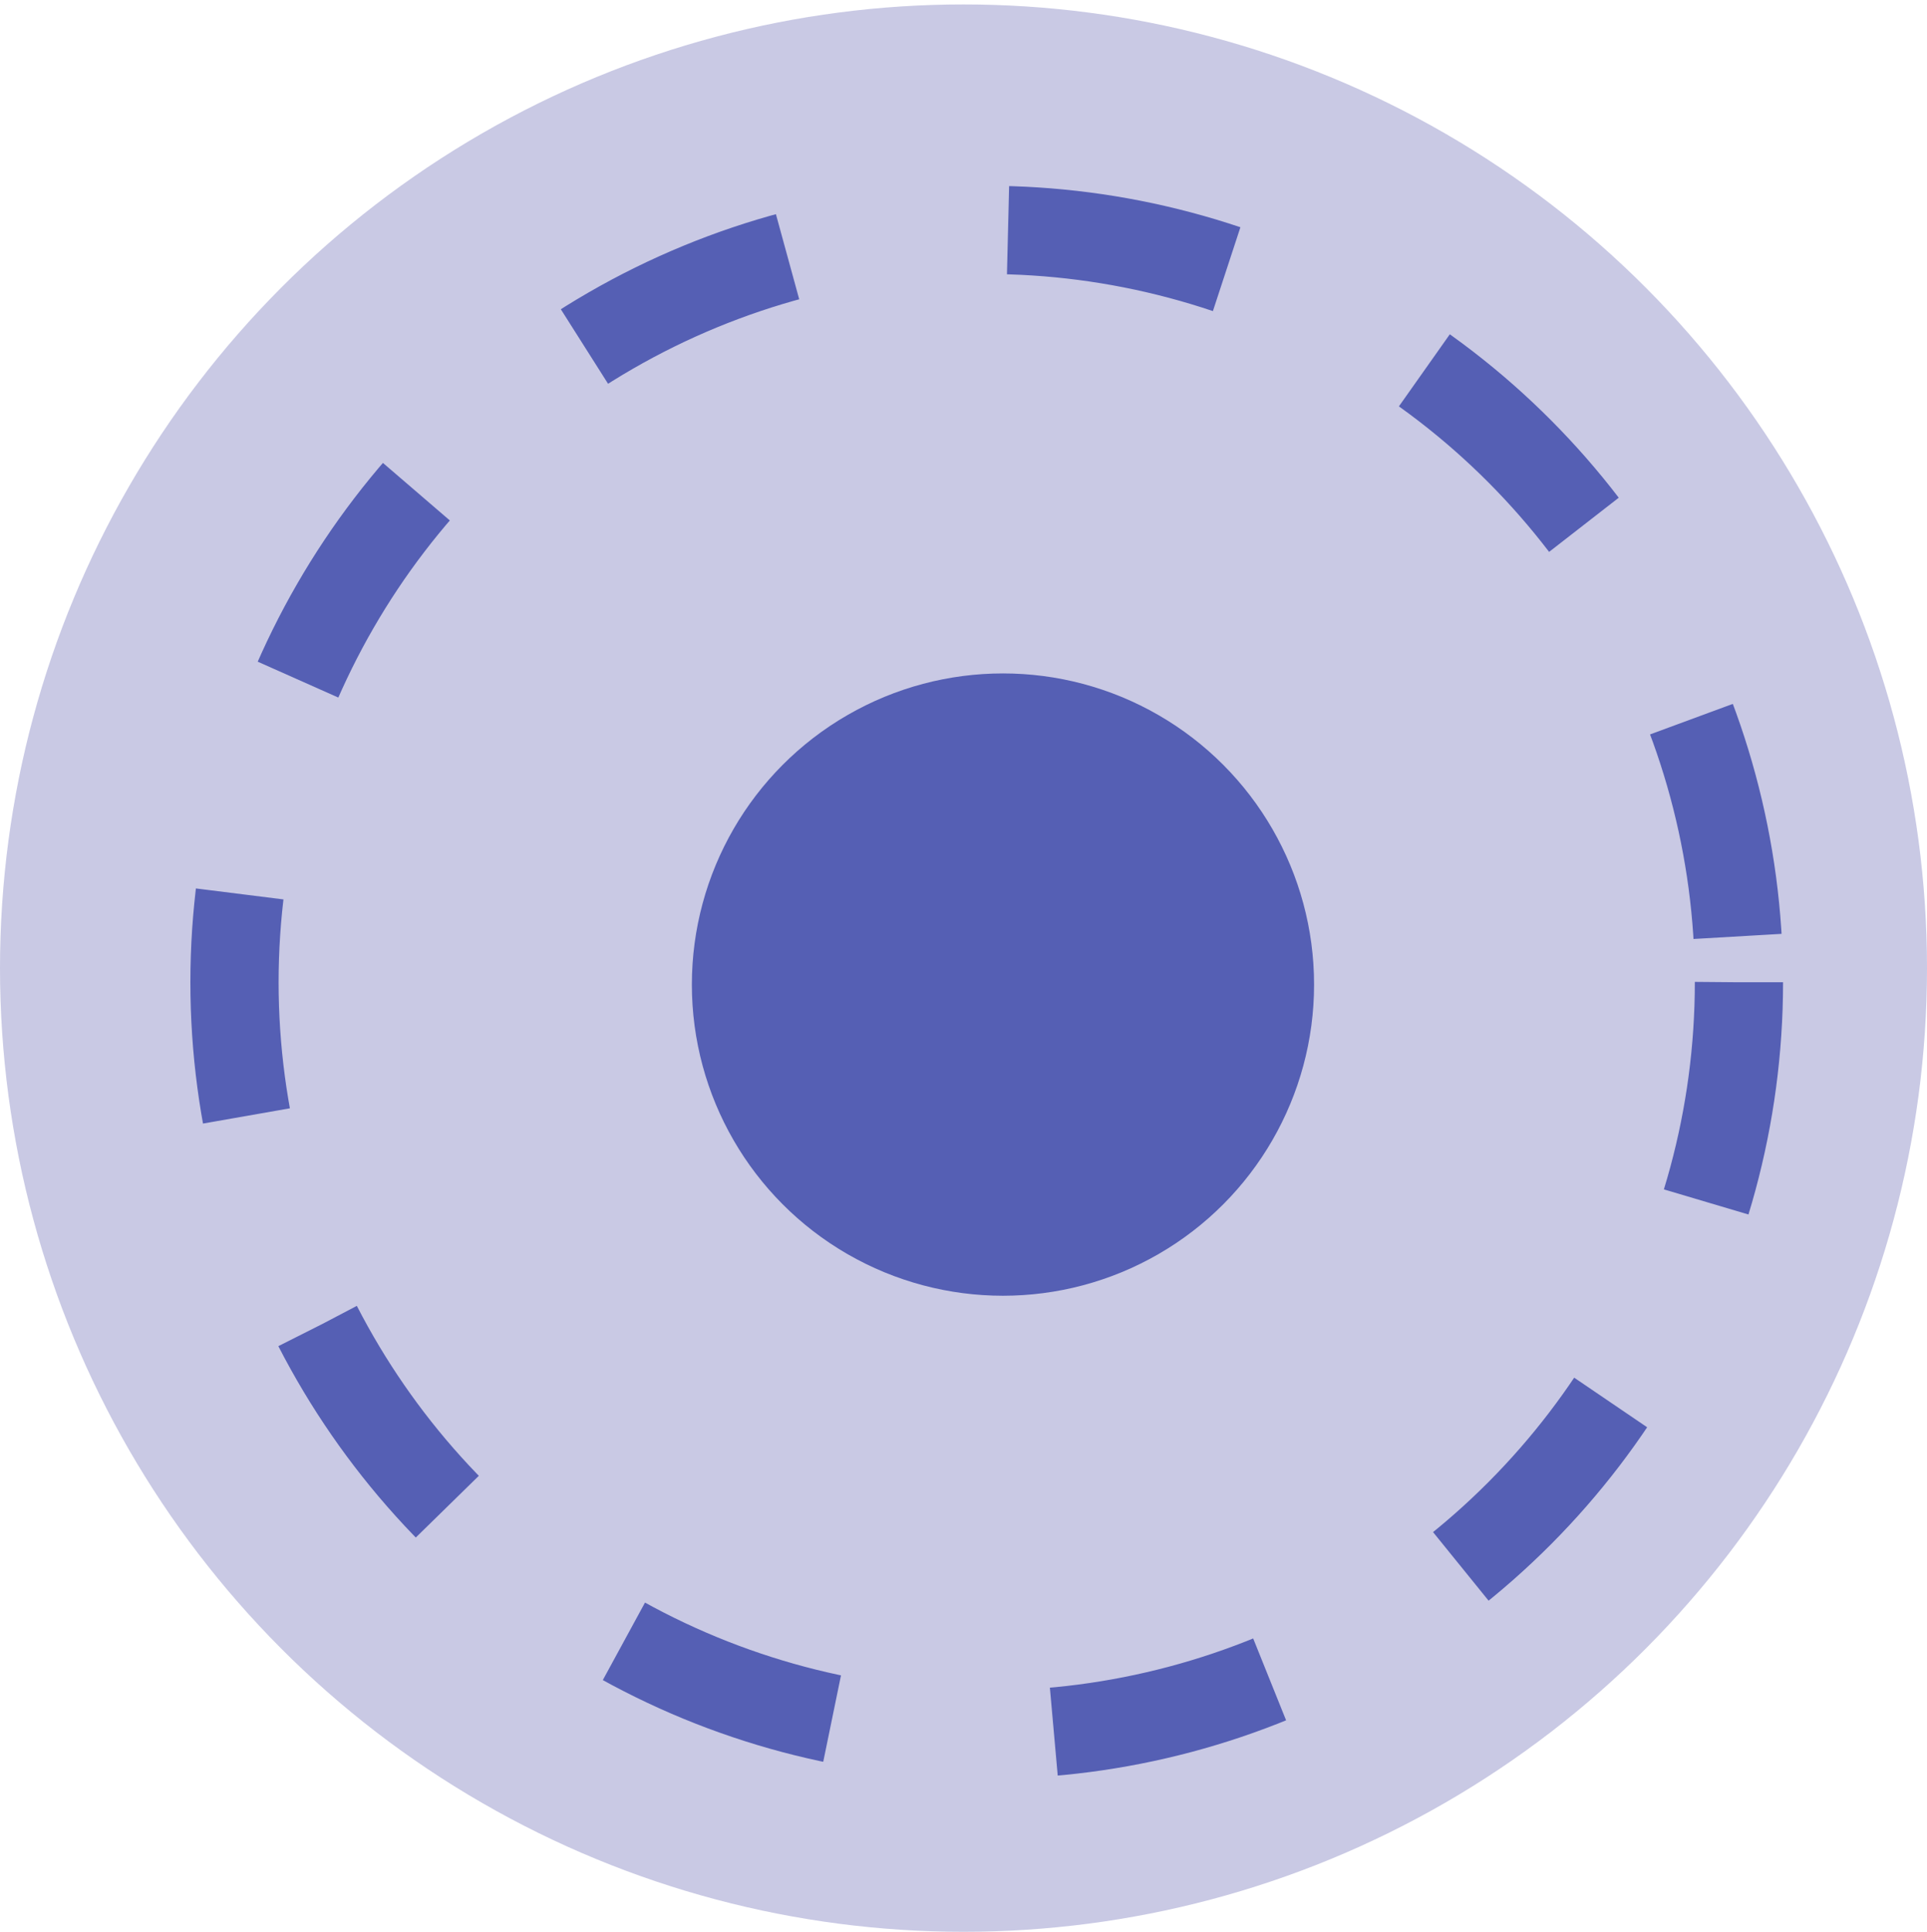
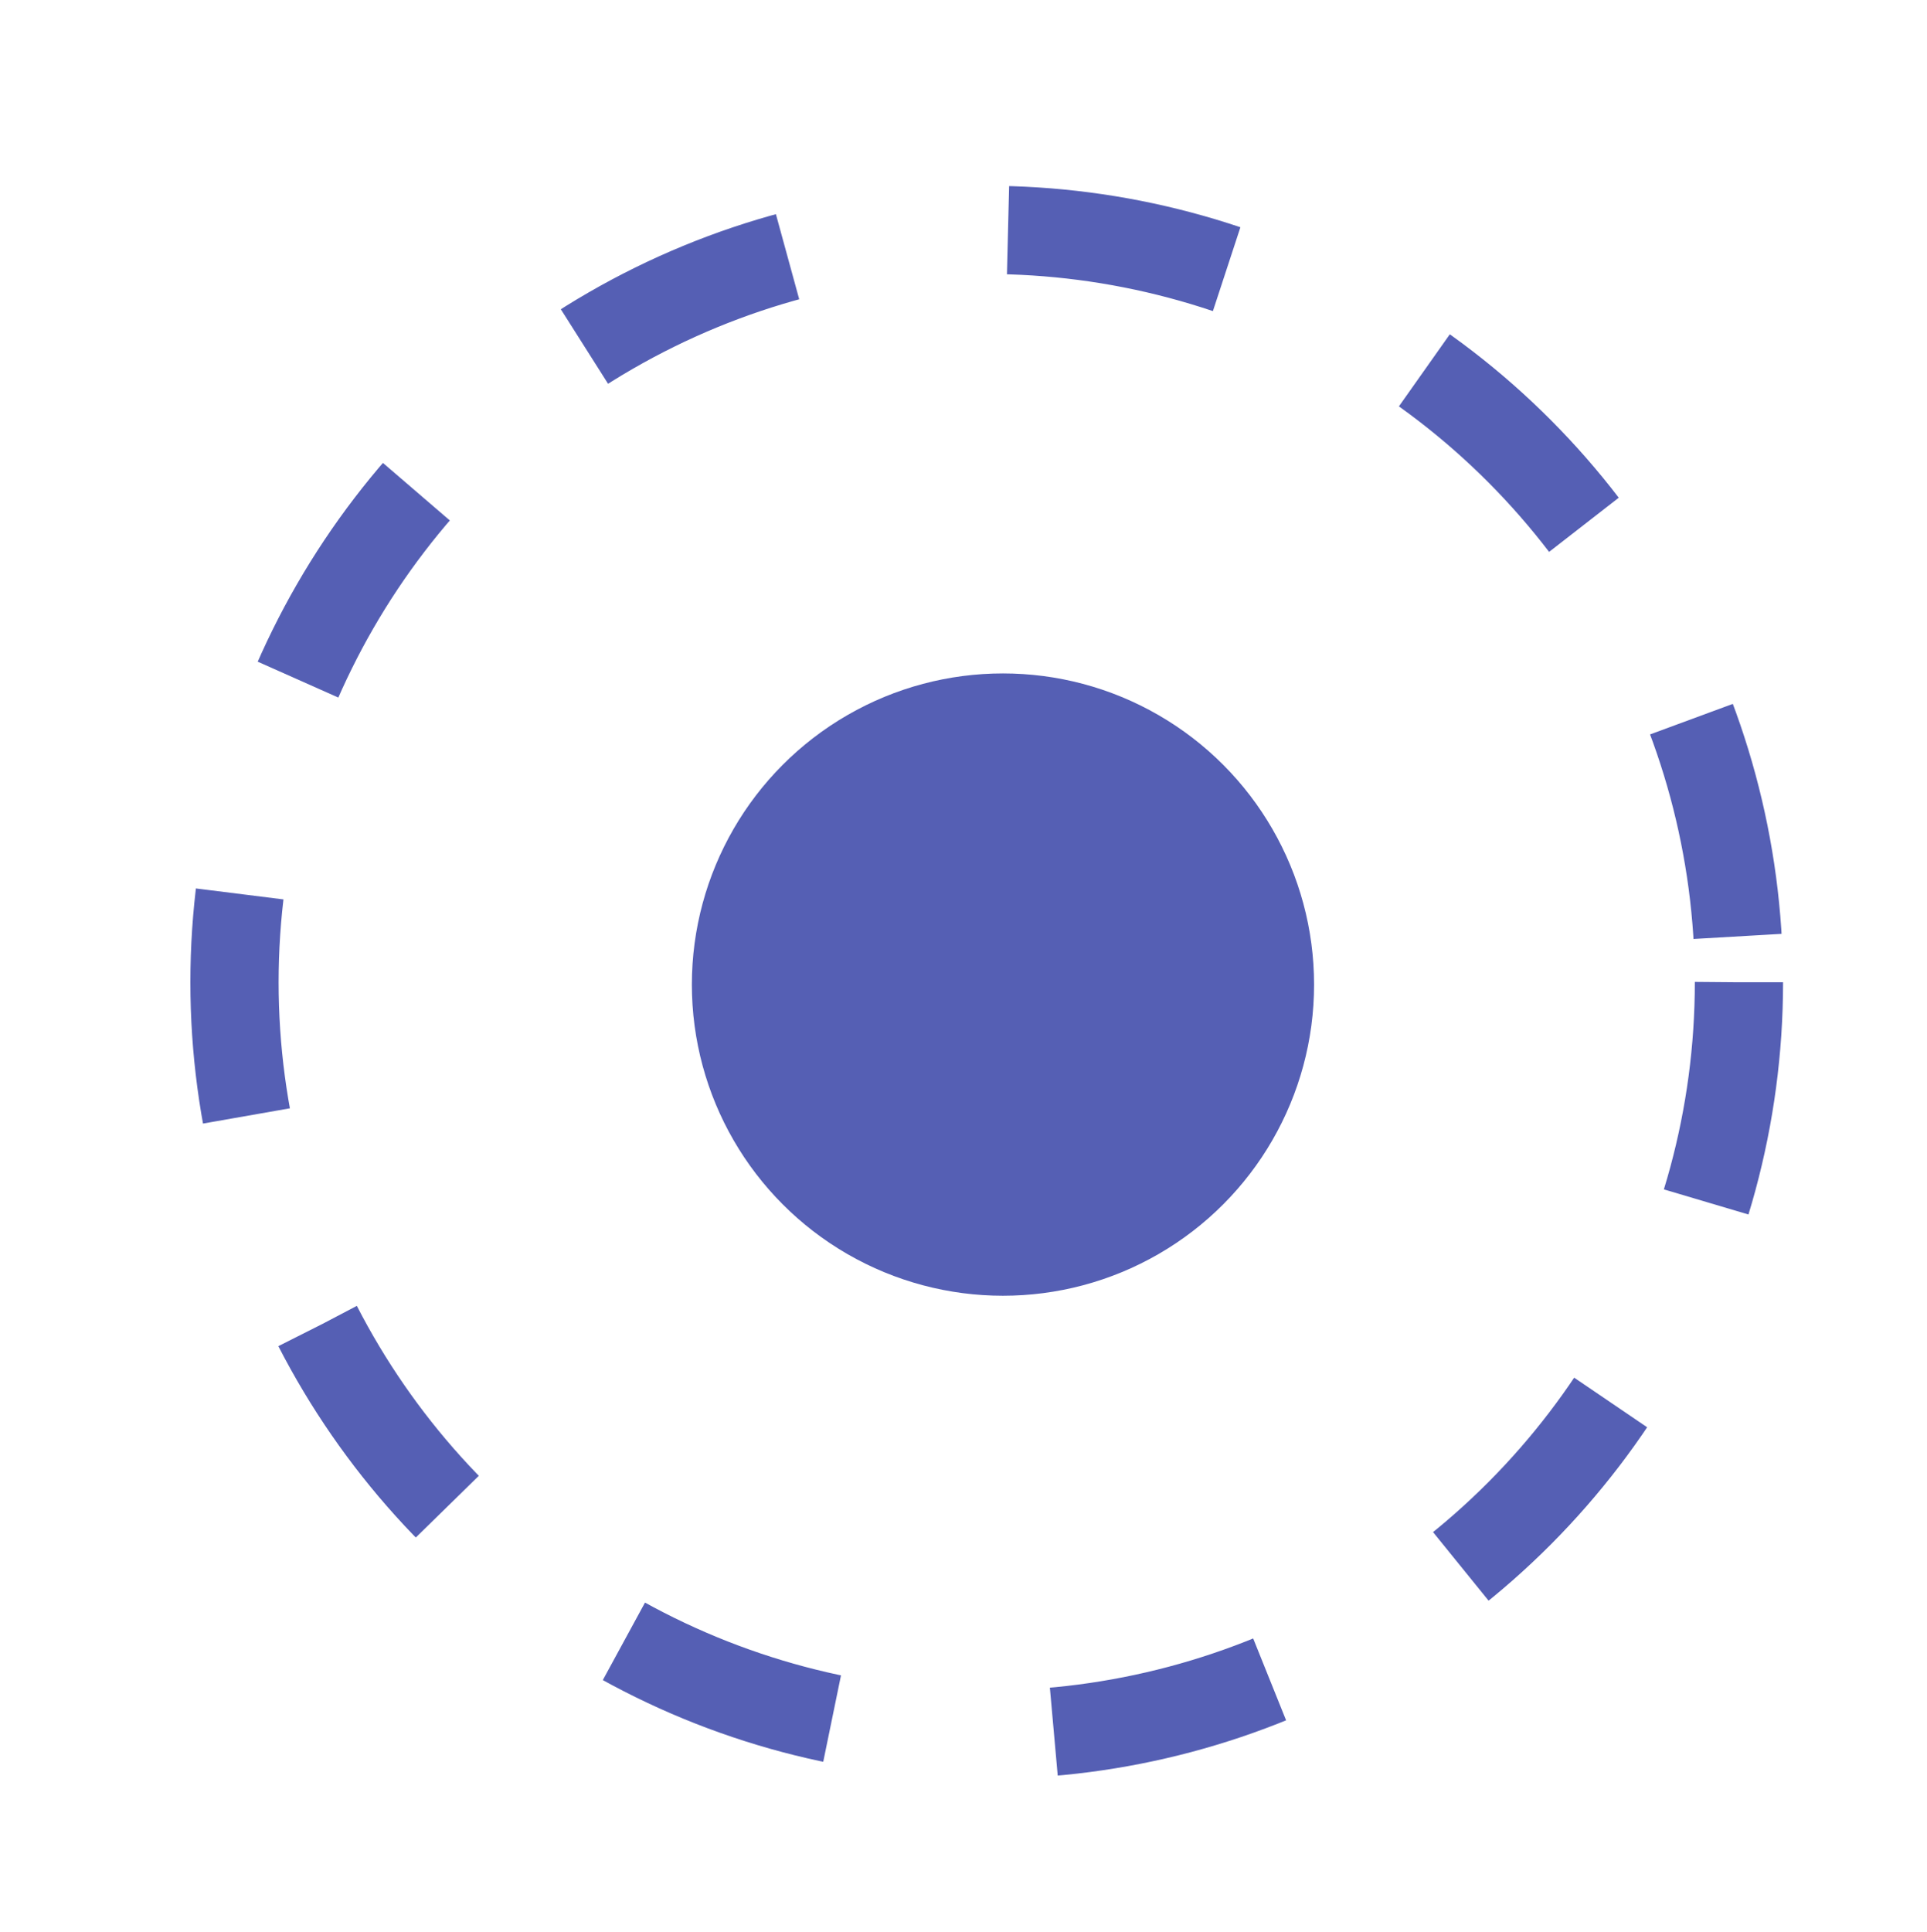
<svg xmlns="http://www.w3.org/2000/svg" width="415" height="416" viewBox="0 0 415 416" fill="none">
-   <circle cx="207.5" cy="208.455" r="207.5" fill="#C9C9E4" />
  <circle cx="212.5" cy="211.5" r="162" stroke="#555FB4" stroke-width="19" stroke-dasharray="48 48" />
  <circle cx="216" cy="212" r="67" fill="#555FB4" />
</svg>